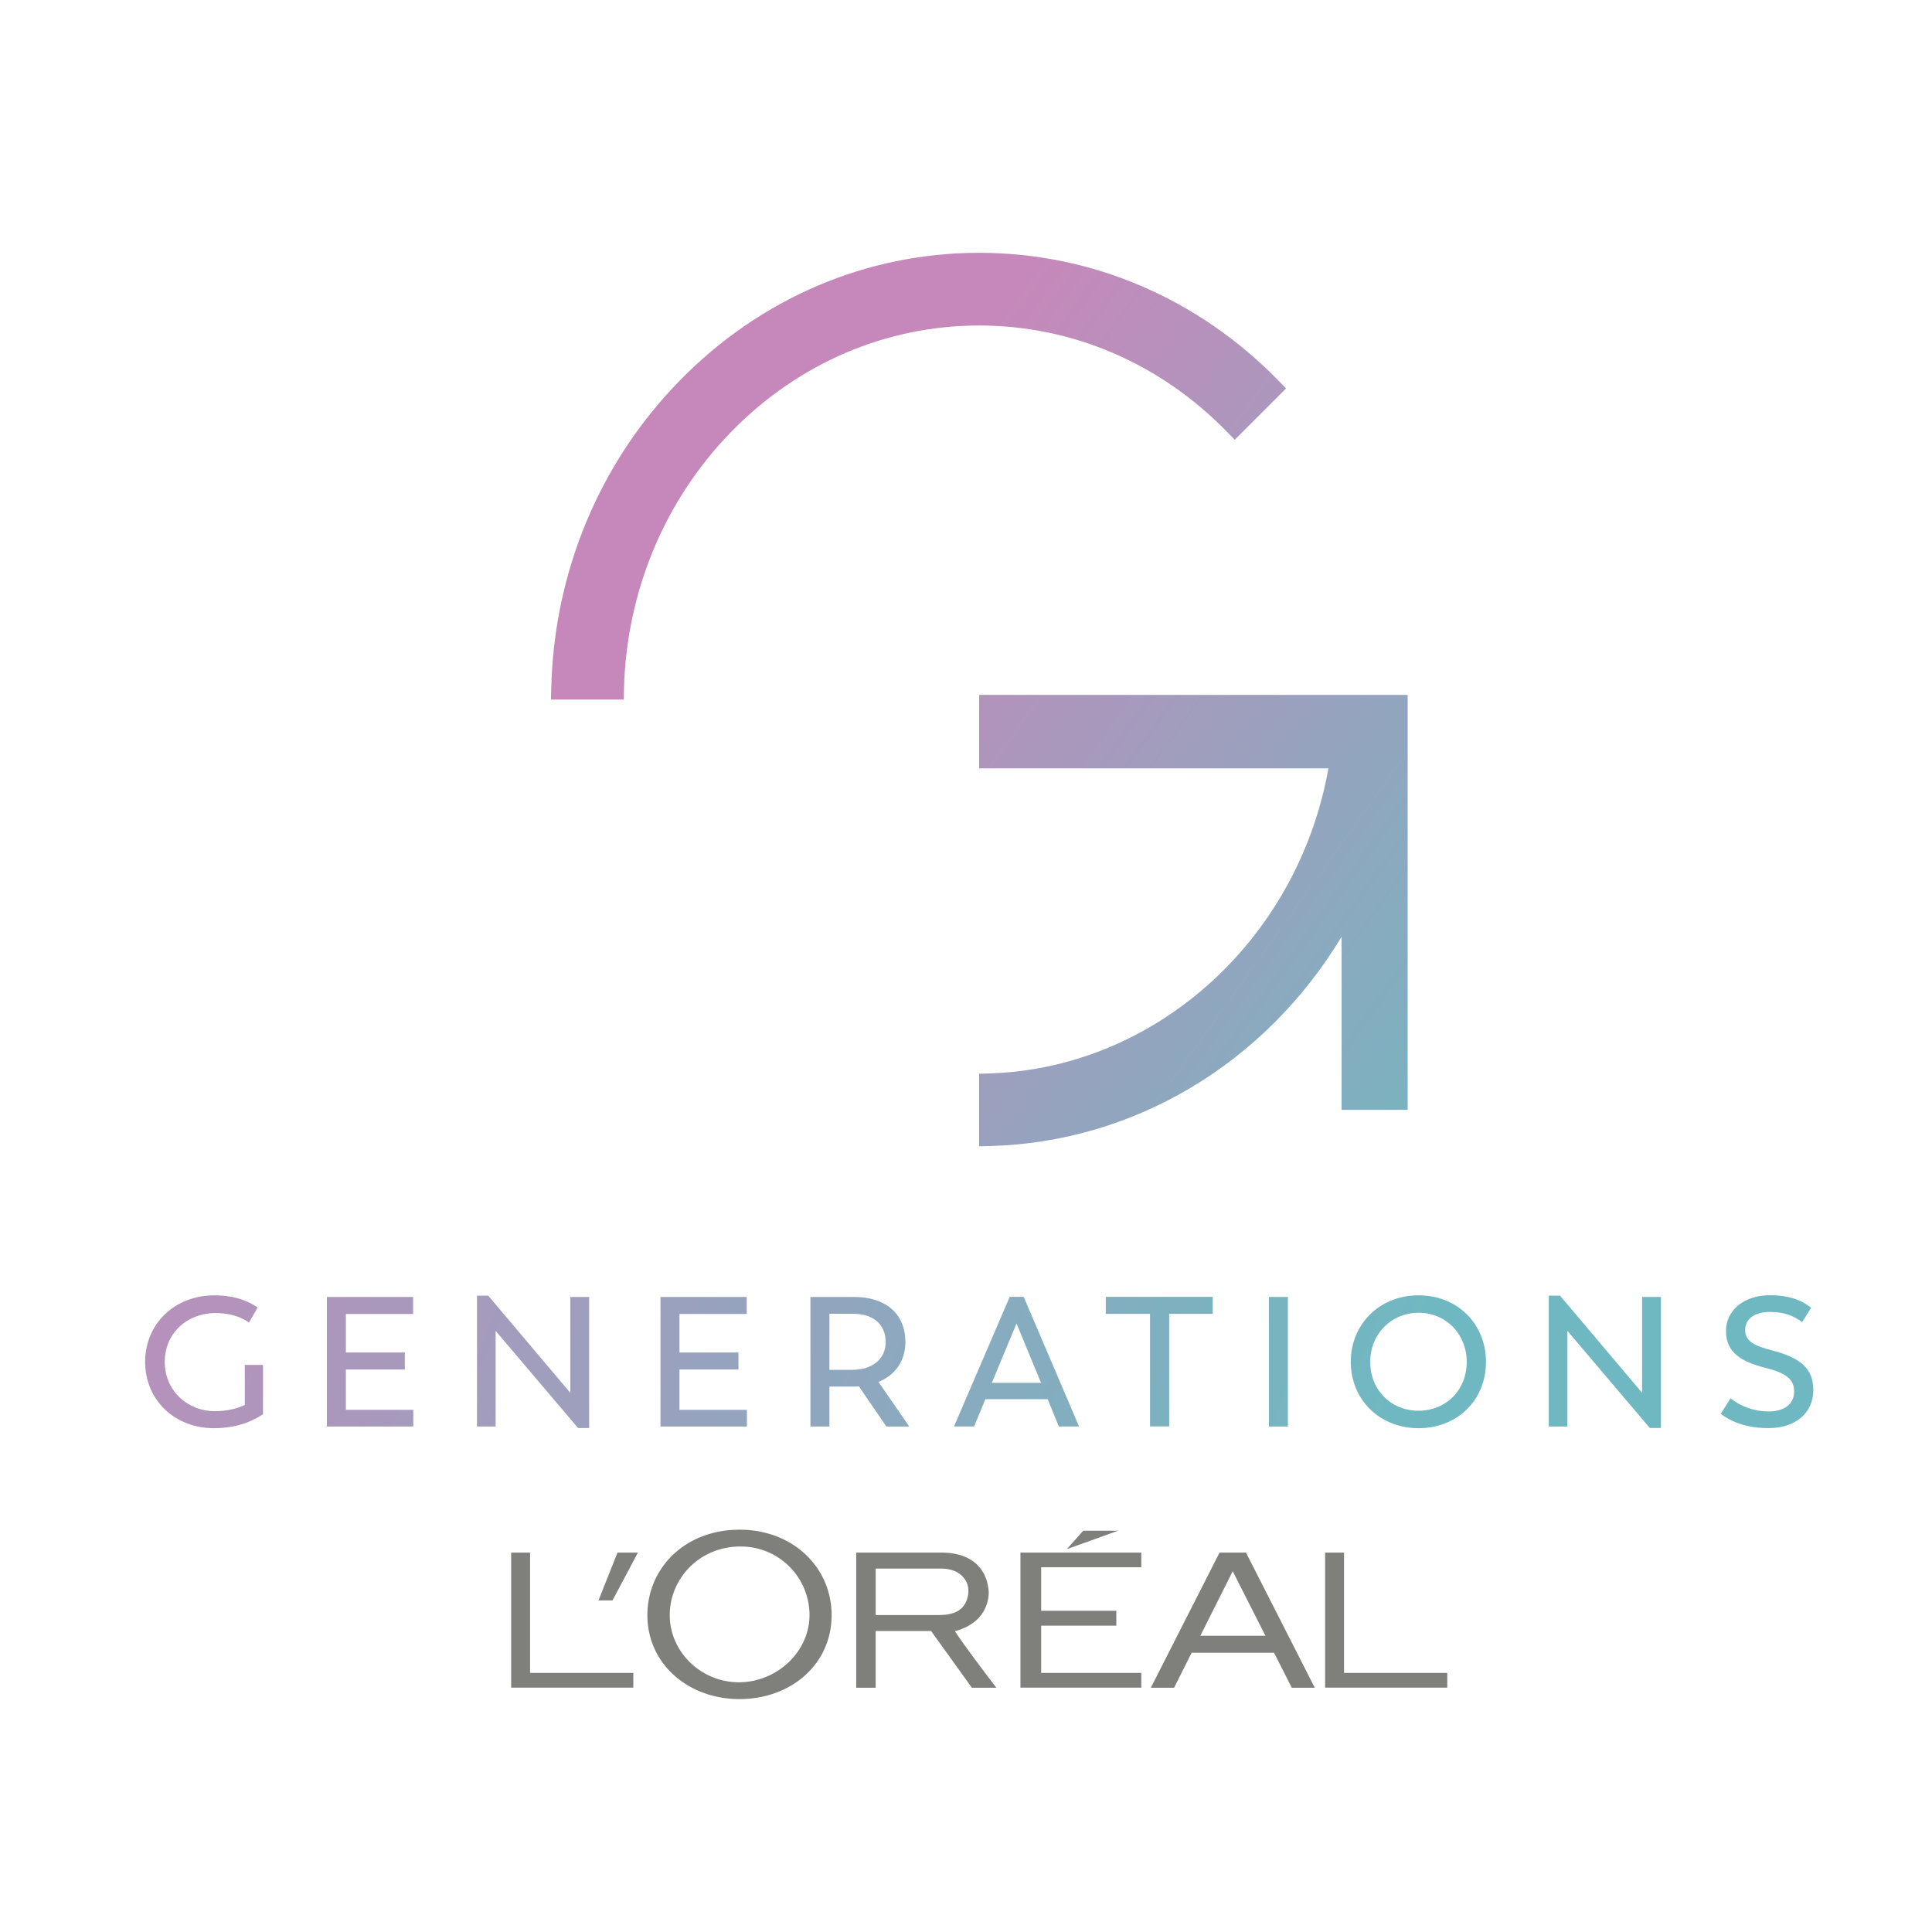
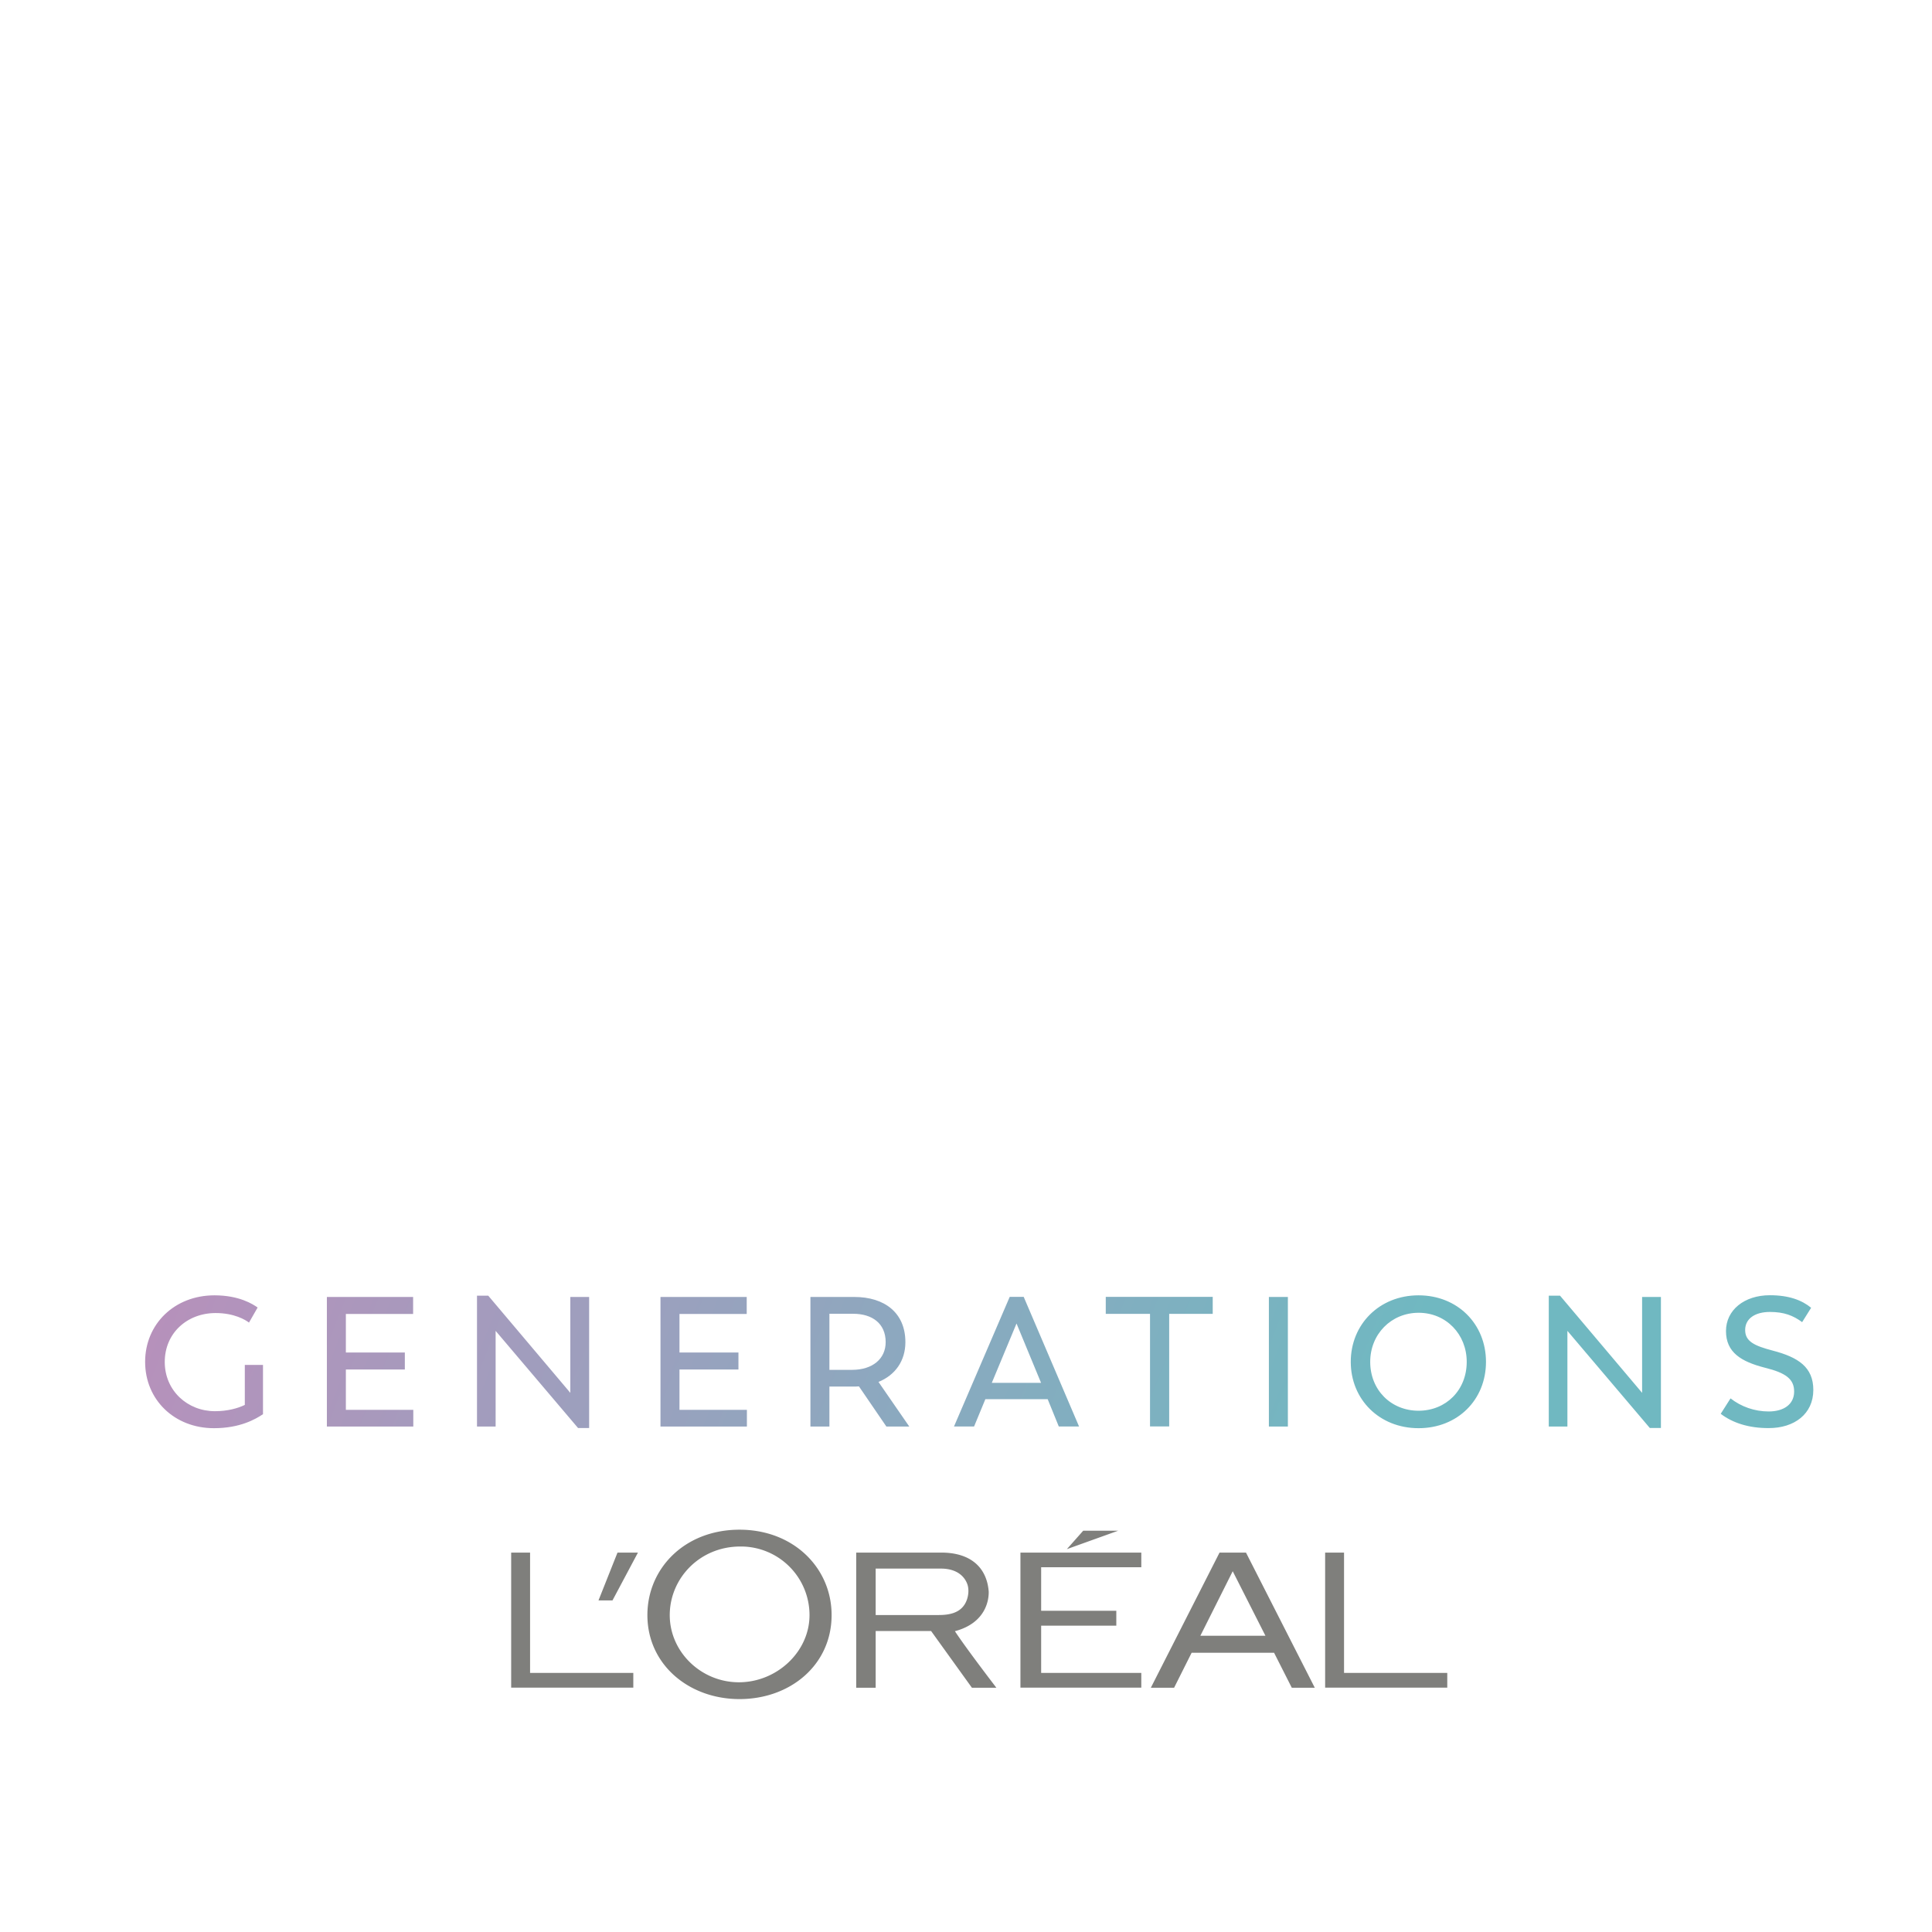
<svg xmlns="http://www.w3.org/2000/svg" xmlns:xlink="http://www.w3.org/1999/xlink" xml:space="preserve" id="Calque_1" x="0" y="0" version="1.1" viewBox="0 0 212.6 212.6">
  <style>.st0{fill:#7f7f7c}</style>
  <path d="M112.29 185.71h13.3v-1.62h-11.02v-5.2h8.27v-1.64h-8.27v-4.79h11.02v-1.61h-13.3zM119.2 168.44l-1.8 2.03 5.65-2.03zM147.9 184.09v-13.24h-2.08v14.86h13.44v-1.62zM132.09 180l3.56-7.1 3.6 7.1h-7.16zm2.11-9.15-7.56 14.87h2.56l1.93-3.85h9.07l1.95 3.85h2.53l-7.57-14.87h-2.91zM103.3 177.72h-6.94v-5.11h7.18c1.65 0 2.58.77 2.92 1.75.22.67.08 1.56-.29 2.16-.6.99-1.74 1.2-2.87 1.2m1.78 1.78c3.41-.91 3.74-3.44 3.72-4.35-.2-2.66-1.99-4.3-5.21-4.3h-9.37v14.87h2.14v-6.24h6.1l4.49 6.24h2.69c0-.01-3.23-4.2-4.56-6.22M81.31 185.12c-4.17 0-7.61-3.35-7.61-7.39 0-4.03 3.28-7.55 7.77-7.55a7.55 7.55 0 0 1 7.61 7.55c0 4.04-3.6 7.39-7.77 7.39m.07-16.79c-6.03 0-10.14 4.25-10.14 9.4 0 5.42 4.54 9.24 10.14 9.24 5.6 0 10.13-3.77 10.13-9.24.01-5.15-4.15-9.4-10.13-9.4M65.86 176.11h1.54l2.8-5.26h-2.25zM58.33 184.09v-13.24h-2.08v14.86h13.44v-1.62z" class="st0" />
  <g>
    <defs>
-       <path id="SVGID_1_" d="m107.74 118.16 1.15-.04c18.25-.56 33.93-14.68 37.29-33.57h-38.43v-8.08h47.15v45.66h-7.27v-19.05c-8.44 14-22.9 22.61-38.67 23.03l-1.22.03v-7.98zM60.63 76.98l.03-1.21c.3-12.85 5.33-24.89 14.16-33.91 8.86-9.05 20.55-14.04 32.92-14.04 12.4 0 24.1 5 32.96 14.08l.82.84-5.65 5.65-.84-.86c-7.34-7.55-17.03-11.71-27.29-11.71-10.22 0-19.9 4.15-27.25 11.67-7.35 7.53-11.55 17.59-11.83 28.34l-.03 1.15h-8z" />
+       <path id="SVGID_1_" d="m107.74 118.16 1.15-.04c18.25-.56 33.93-14.68 37.29-33.57h-38.43v-8.08h47.15v45.66h-7.27v-19.05c-8.44 14-22.9 22.61-38.67 23.03l-1.22.03v-7.98zM60.63 76.98l.03-1.21c.3-12.85 5.33-24.89 14.16-33.91 8.86-9.05 20.55-14.04 32.92-14.04 12.4 0 24.1 5 32.96 14.08l.82.84-5.65 5.65-.84-.86c-7.34-7.55-17.03-11.71-27.29-11.71-10.22 0-19.9 4.15-27.25 11.67-7.35 7.53-11.55 17.59-11.83 28.34l-.03 1.15z" />
    </defs>
    <clipPath id="SVGID_00000035504022434166835480000005649222859928696219_">
      <use xlink:href="#SVGID_1_" overflow="visible" />
    </clipPath>
    <linearGradient id="SVGID_00000102535532466670709750000007638520528818636458_" x1="29.732" x2="189.937" y1="50.302" y2="164.994" gradientUnits="userSpaceOnUse">
      <stop offset=".283" stop-color="#c688ba" />
      <stop offset=".794" stop-color="#70b8c1" />
    </linearGradient>
-     <path fill="url(#SVGID_00000102535532466670709750000007638520528818636458_)" d="M12.85 21.54h188.28v168.15H12.85z" clip-path="url(#SVGID_00000035504022434166835480000005649222859928696219_)" />
  </g>
  <g>
    <defs>
      <path id="SVGID_00000017501087786626710810000000490341176992690619_" d="M28.94 150.18v5.44c-.83.55-2.52 1.54-5.4 1.54-4.34 0-7.57-3.12-7.57-7.3 0-4.16 3.23-7.32 7.63-7.32 2.72 0 4.22.97 4.75 1.34l-.95 1.66c-.39-.3-1.62-1.05-3.67-1.05-3.14 0-5.6 2.21-5.6 5.38 0 3.18 2.52 5.42 5.52 5.42 1.4 0 2.52-.32 3.29-.69v-4.4h2zm16.54 4.95v1.85h-9.51v-14.26h9.49v1.87h-7.4v4.24h6.49v1.87h-6.49v4.44h7.42zm19.35-12.41v14.42h-1.22l-9.07-10.69v10.53h-2.05v-14.4h1.24l9.03 10.69v-10.55h2.07zm17.36 12.41v1.85h-9.51v-14.26h9.49v1.87h-7.4v4.24h6.49v1.87h-6.49v4.44h7.42zm15.35 1.85-3.02-4.42c-.22.02-.45.02-.69.02h-2.56v4.4h-2.09v-14.26h4.83c3.33 0 5.62 1.74 5.62 4.97 0 2.07-1.12 3.63-2.96 4.38l3.39 4.91h-2.52zm-.08-9.29c0-2.07-1.5-3.12-3.57-3.12h-2.62v6.17h2.52c2.23-.01 3.67-1.21 3.67-3.05zm17.83 6.28h-6.86l-1.24 3h-2.21l6.13-14.26h1.54l6.09 14.26h-2.23l-1.22-3zm-6.15-1.8h5.42l-2.7-6.53-2.72 6.53zm24.31-7.59h-4.79v12.39h-2.11v-12.39h-4.87v-1.87h11.77v1.87zm6.18-1.86h2.09v14.26h-2.09v-14.26zm9.01 7.14c0-4.12 3.14-7.32 7.46-7.32 4.3 0 7.42 3.16 7.42 7.32 0 4.18-3.12 7.3-7.42 7.3-4.32 0-7.46-3.17-7.46-7.3zm12.76 0c0-3.04-2.27-5.4-5.29-5.4-3.04 0-5.33 2.37-5.33 5.4 0 3.1 2.29 5.38 5.33 5.38 3.01-.01 5.29-2.26 5.29-5.38zm21.37-7.14v14.42h-1.22l-9.07-10.69v10.53h-2.05v-14.4h1.24l9.03 10.69v-10.55h2.07zm6.58 12.86 1.08-1.7c1.16.91 2.64 1.44 4.2 1.44 1.64 0 2.8-.77 2.8-2.19 0-1.36-.89-2.05-3.2-2.62-2.62-.67-4.3-1.68-4.3-4.04 0-2.31 2.01-3.94 4.83-3.94 2.11 0 3.53.55 4.54 1.38l-.99 1.58c-.99-.73-1.99-1.12-3.55-1.12-1.6 0-2.72.71-2.72 1.99 0 1.26 1.03 1.74 3.06 2.27 2.78.73 4.44 1.81 4.44 4.32 0 2.66-2.11 4.2-4.89 4.2-2.2.01-3.97-.56-5.3-1.57z" />
    </defs>
    <clipPath id="SVGID_00000035531557348726012330000004418088046942999986_">
      <use xlink:href="#SVGID_00000017501087786626710810000000490341176992690619_" overflow="visible" />
    </clipPath>
    <linearGradient id="SVGID_00000182511842454870573160000003399774862913435821_" x1="2.764" x2="216.99" y1="37.325" y2="122.827" gradientUnits="userSpaceOnUse">
      <stop offset=".103" stop-color="#c688ba" />
      <stop offset=".794" stop-color="#70b8c1" />
    </linearGradient>
    <path fill="url(#SVGID_00000182511842454870573160000003399774862913435821_)" d="M13.02-5.08H201.3v168.15H13.02z" clip-path="url(#SVGID_00000035531557348726012330000004418088046942999986_)" />
  </g>
</svg>